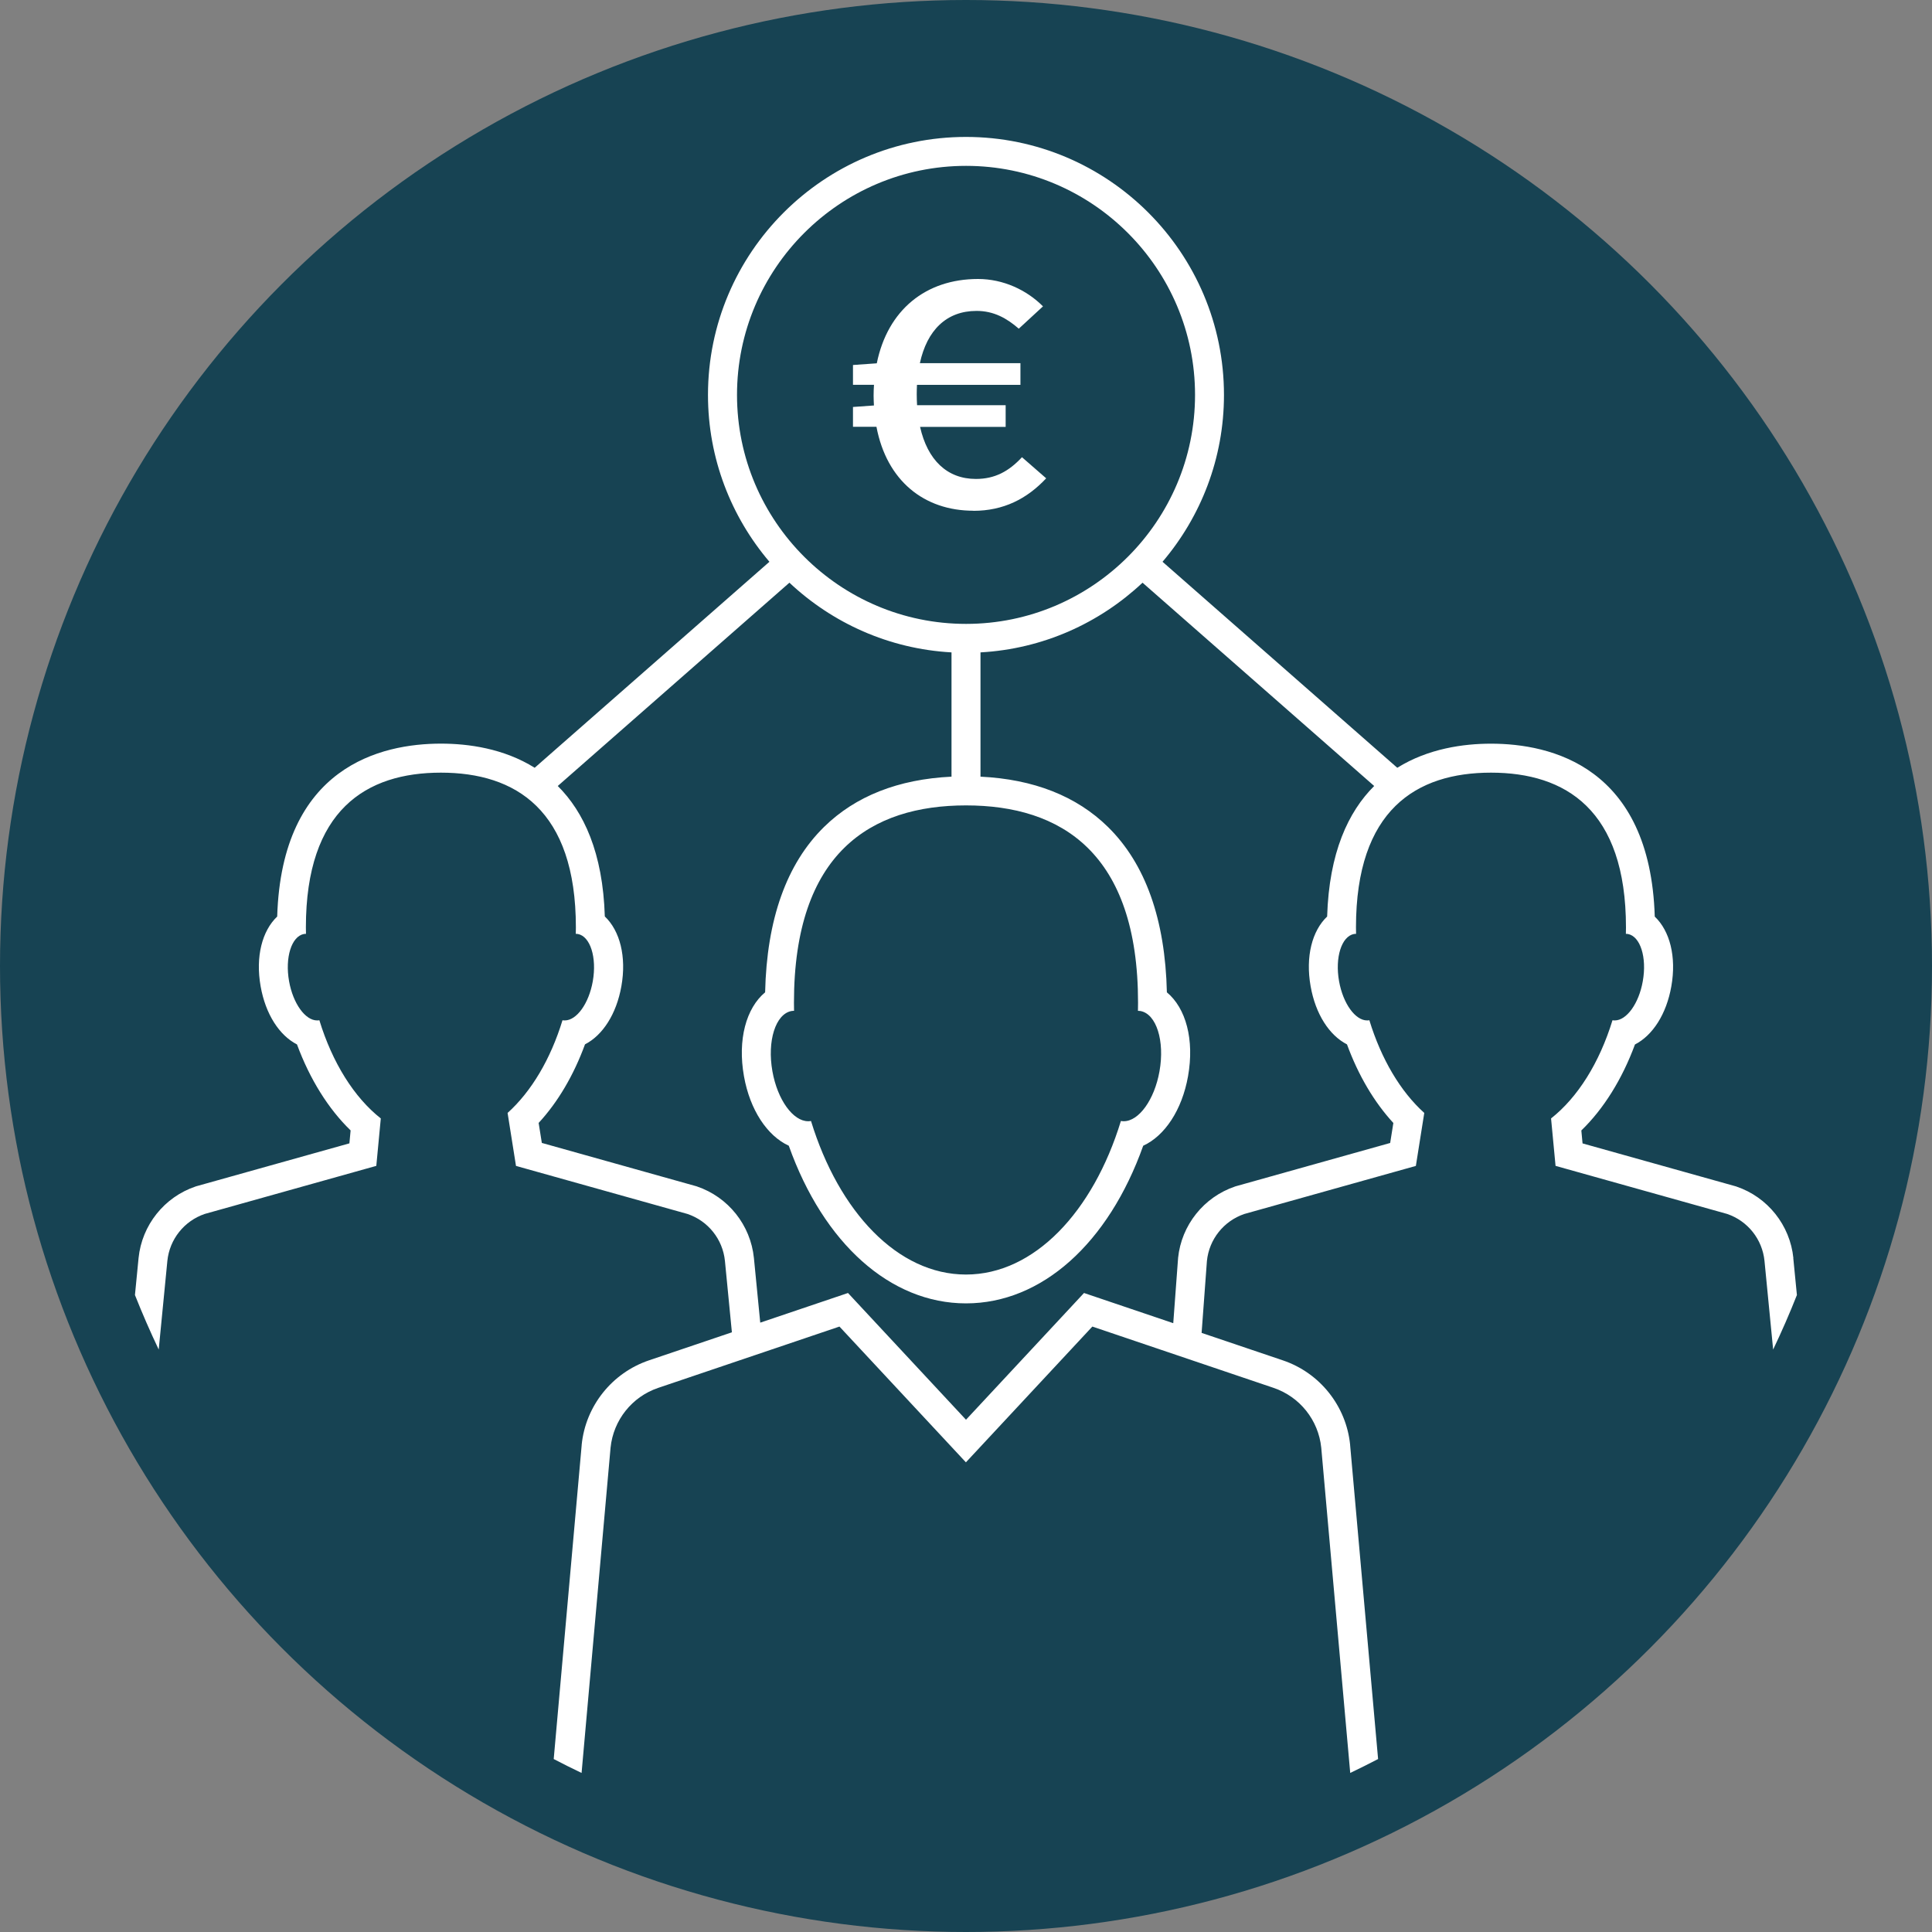
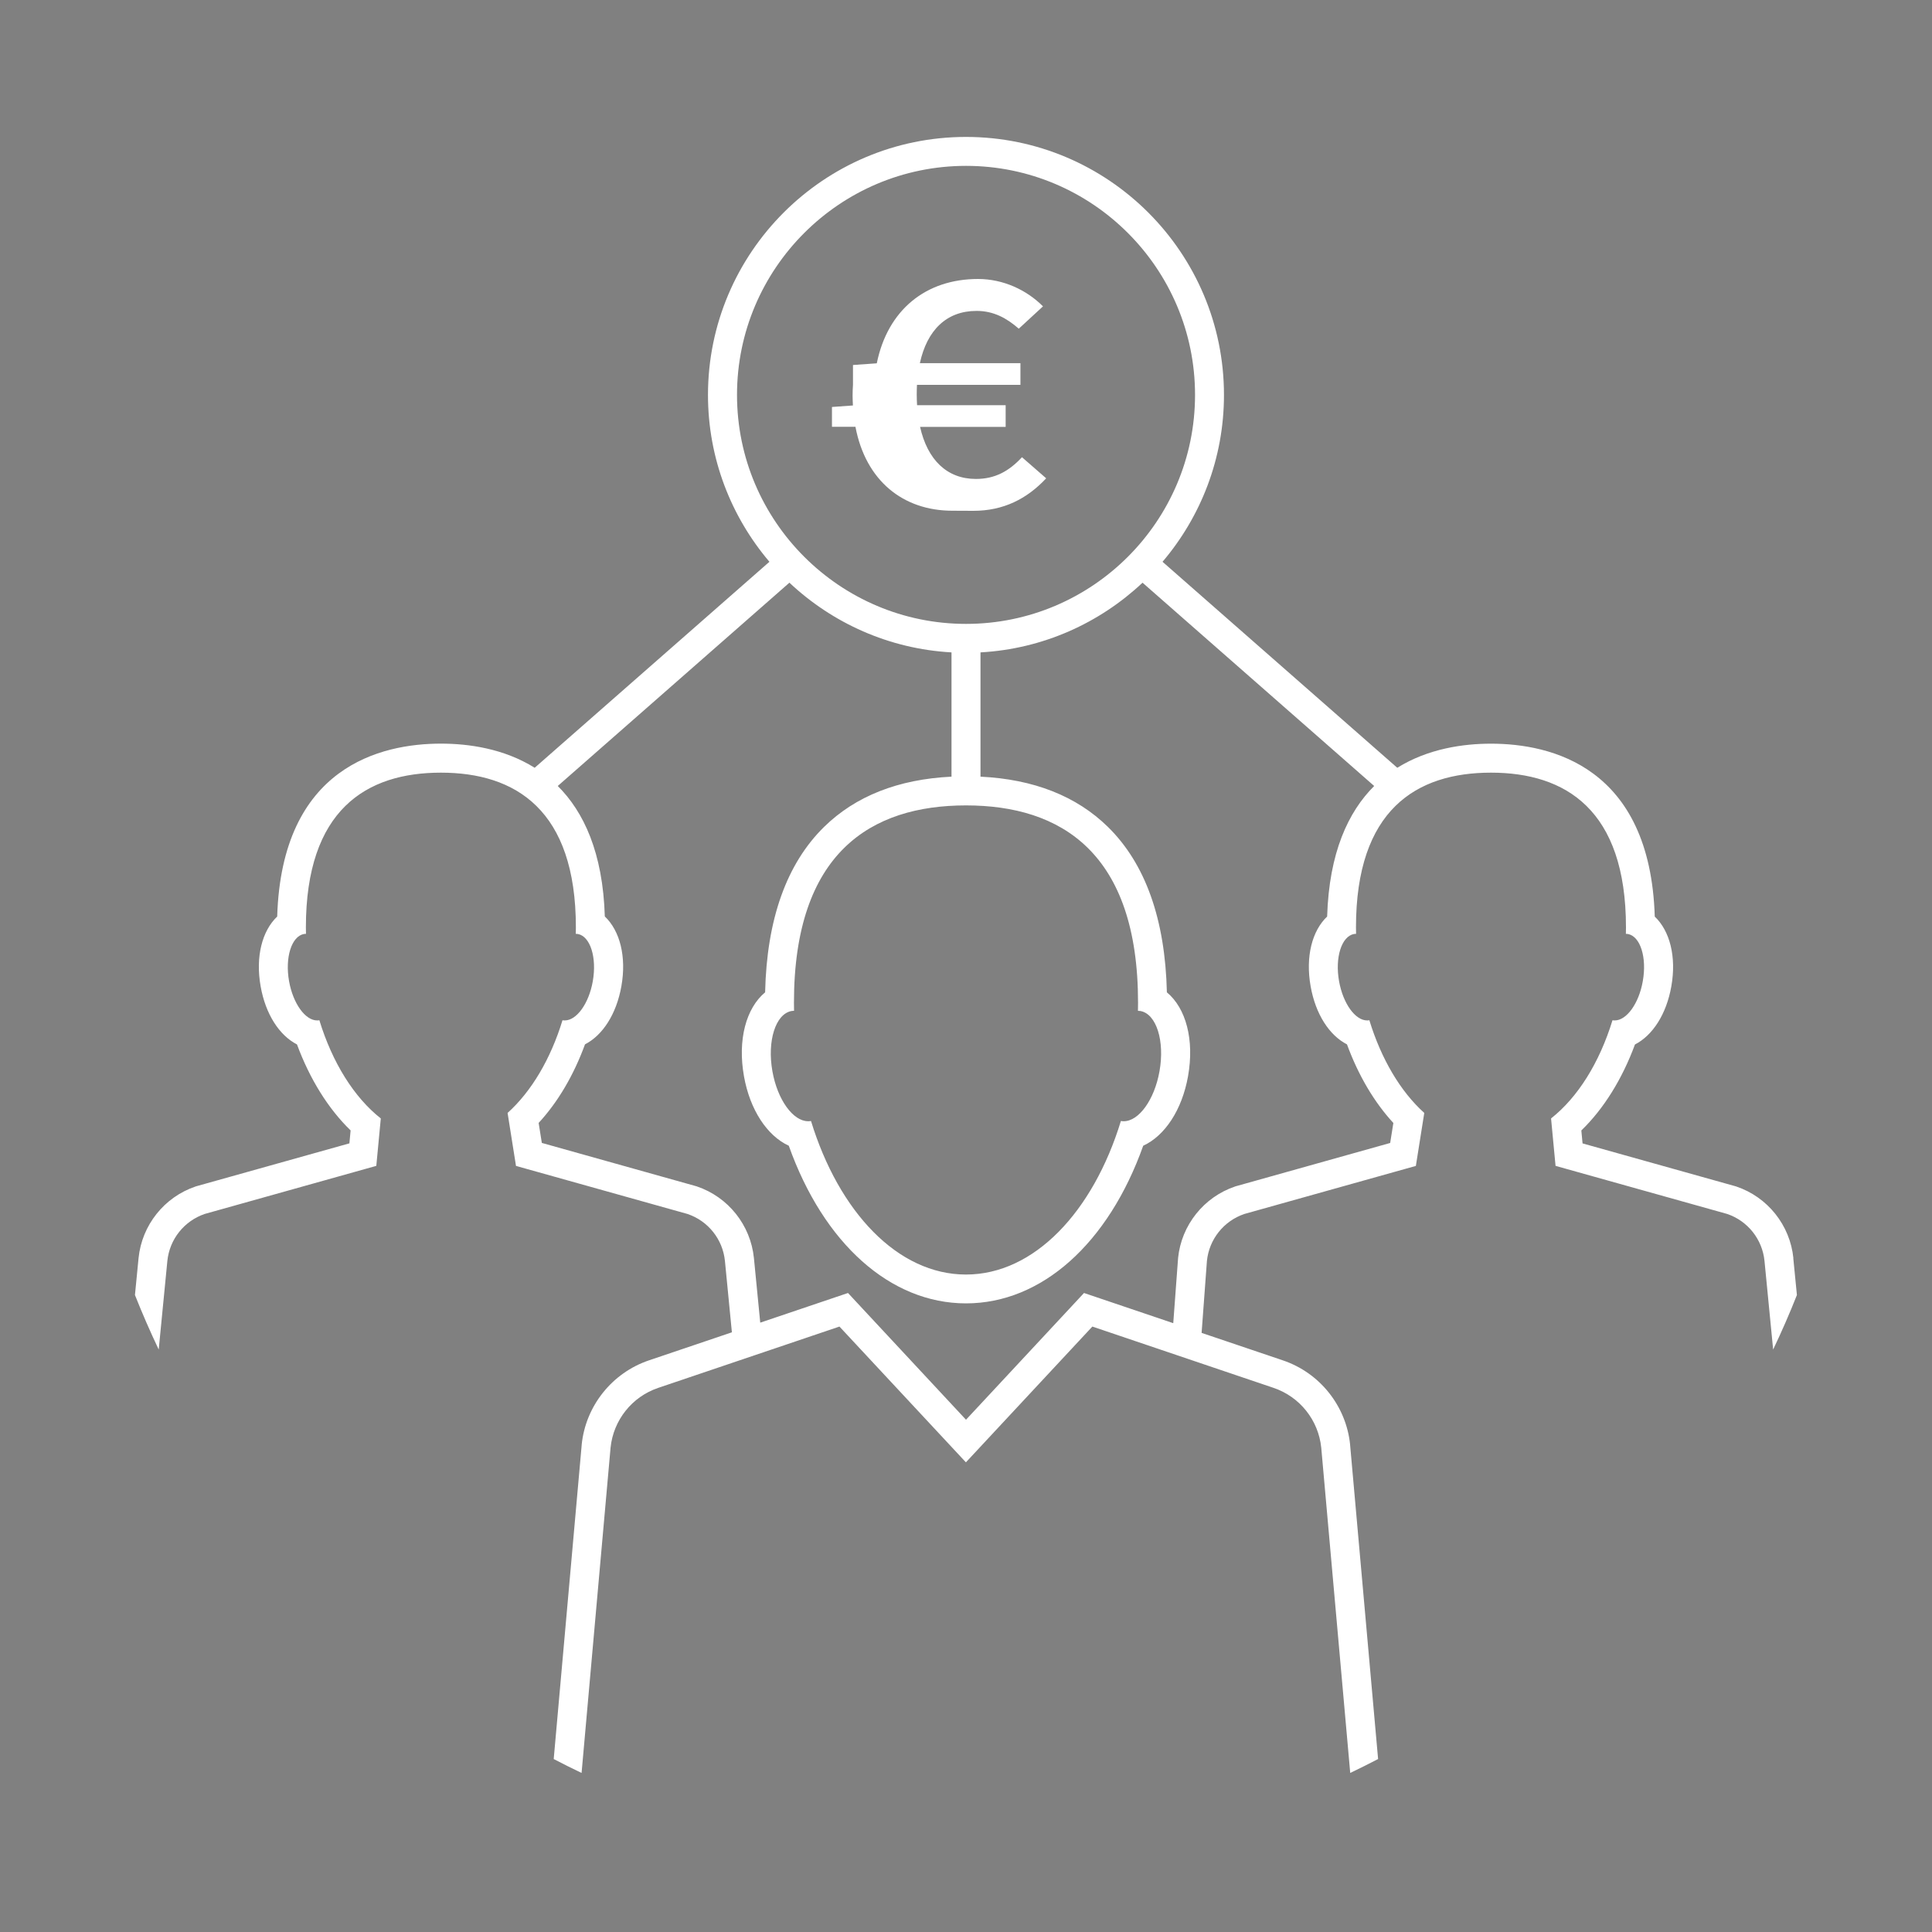
<svg xmlns="http://www.w3.org/2000/svg" id="Ebene_1" viewBox="0 0 400 400" width="80" height="80">
  <rect x="0" y="0" width="400" height="400" fill="#808080" stroke="none" />
  <defs>
    <style>.cls-1{fill:#fff;}.cls-2{fill:#174353;}</style>
  </defs>
-   <circle class="cls-2" cx="200" cy="200" r="200" />
-   <path class="cls-1" d="M201.53,105.76c6.21,0,11.08-2.46,15.07-6.73l-5.01-4.37c-2.72,2.92-5.6,4.5-9.54,4.5-5.97,0-10.02-3.93-11.56-10.78h17.72v-4.49h-18.34c-.04-.73-.07-1.47-.07-2.24,0-.67.02-1.33.05-1.97h21.42v-4.49h-20.82c1.48-6.82,5.5-10.82,11.73-10.82,3.59,0,6.27,1.53,8.75,3.68l5.01-4.62c-3.39-3.41-8.25-5.67-13.45-5.67-10.82,0-18.72,6.42-20.96,17.46l-4.93.35v4.1h4.35c-.05.74-.08,1.49-.08,2.26,0,.69.04,1.36.07,2.02l-4.34.31v4.1h4.86c2.12,11.19,9.88,17.38,20.07,17.38h0Z" />
+   <path class="cls-1" d="M201.53,105.76c6.21,0,11.08-2.46,15.07-6.73l-5.01-4.37c-2.72,2.92-5.6,4.5-9.54,4.5-5.97,0-10.02-3.93-11.56-10.78h17.72v-4.49h-18.34c-.04-.73-.07-1.47-.07-2.24,0-.67.02-1.33.05-1.97h21.42v-4.49h-20.82c1.48-6.82,5.5-10.82,11.73-10.82,3.59,0,6.27,1.53,8.75,3.68l5.01-4.62c-3.39-3.41-8.25-5.67-13.45-5.67-10.82,0-18.72,6.42-20.96,17.46l-4.93.35v4.1c-.05.74-.08,1.49-.08,2.26,0,.69.04,1.36.07,2.02l-4.34.31v4.1h4.86c2.12,11.19,9.88,17.38,20.07,17.38h0Z" />
  <path class="cls-1" d="M371.3,260.48c-.69-6.82-5.32-12.63-11.8-14.82l-.15-.05-.15-.04-31.55-8.84-.25-2.68c4.61-4.46,8.45-10.62,11.1-17.8,3.67-1.89,6.51-6.26,7.53-12.03,1.09-6.14-.31-11.49-3.43-14.45-.95-31.08-21.53-35.8-33.91-35.8-5.64,0-12.98.99-19.4,4.99l-48.6-42.65c7.92-9.32,12.72-21.38,12.72-34.54,0-29.45-23.96-53.42-53.41-53.42s-53.42,23.96-53.42,53.42c0,13.16,4.8,25.22,12.72,34.54l-48.6,42.65c-6.41-4.01-13.76-5-19.4-5-12.38,0-32.96,4.72-33.91,35.8-3.12,2.96-4.52,8.31-3.43,14.45,1.02,5.77,3.86,10.14,7.53,12.03,2.65,7.18,6.49,13.34,11.1,17.8l-.25,2.68-31.55,8.84-.15.04-.15.05c-6.48,2.19-11.11,8-11.8,14.8l-.75,7.67c1.52,3.83,3.16,7.59,4.92,11.29l1.79-18.35c.45-4.48,3.48-8.28,7.75-9.73l35.51-9.95.93-9.82c-5.53-4.36-10.02-11.53-12.72-20.33-.15.03-.31.04-.46.04-2.45,0-4.98-3.47-5.81-8.11-.88-4.93.51-9.32,3.09-9.79.14-.02.28-.03.41-.03,0-.44-.02-.87-.02-1.32,0-24.38,12.51-32.05,27.95-32.05s27.95,7.67,27.95,32.05c0,.45,0,.88-.02,1.32.14,0,.28.01.42.03,2.58.48,3.97,4.86,3.1,9.79-.82,4.64-3.35,8.11-5.81,8.11-.15,0-.31-.01-.46-.04-2.47,8.07-6.46,14.77-11.37,19.19l1.74,10.97,35.51,9.95c4.27,1.44,7.3,5.24,7.75,9.73l1.44,14.77-17.18,5.81c-7.64,2.59-13.11,9.44-13.92,17.47v.04s0,.04,0,.04l-5.79,64.99c1.9.99,3.82,1.95,5.77,2.88l6-67.34c.58-5.71,4.44-10.56,9.88-12.39l37.51-12.69,26.18,28.11,26.18-28.11,37.51,12.69c5.44,1.84,9.3,6.68,9.88,12.39l6,67.34c1.94-.93,3.86-1.89,5.77-2.88l-5.79-64.99v-.04s0-.04,0-.04c-.81-8.03-6.28-14.89-13.92-17.47l-16.83-5.69,1.1-14.89c.45-4.48,3.48-8.28,7.75-9.73l35.51-9.95,1.74-10.97c-4.91-4.42-8.89-11.11-11.37-19.19-.15.03-.31.04-.46.04-2.45,0-4.98-3.47-5.81-8.11-.88-4.93.51-9.31,3.1-9.79.14-.02.28-.03.42-.03-.02-.44-.02-.87-.02-1.32,0-24.38,12.51-32.05,27.95-32.05s27.95,7.67,27.95,32.05c0,.45-.02.88-.02,1.32.14,0,.28.01.41.03,2.59.48,3.97,4.86,3.09,9.79-.82,4.64-3.36,8.11-5.81,8.11-.15,0-.31-.01-.46-.04-2.7,8.8-7.19,15.97-12.72,20.33l.93,9.82,35.51,9.95c4.27,1.44,7.3,5.24,7.75,9.73l1.79,18.35c1.76-3.7,3.41-7.46,4.92-11.29l-.75-7.64h0ZM152.59,81.76c0-26.14,21.27-47.42,47.42-47.42s47.41,21.27,47.41,47.42-21.27,47.41-47.41,47.41-47.42-21.27-47.42-47.41ZM236.12,209.32c3.3.61,5.06,6.19,3.94,12.48-1.05,5.91-4.28,10.34-7.4,10.34-.2,0-.39-.02-.59-.05-5.76,18.82-17.96,31.79-32.08,31.79s-26.31-12.97-32.08-31.79c-.19.04-.39.05-.59.05-3.12,0-6.35-4.42-7.4-10.34-1.12-6.28.65-11.87,3.95-12.48.18-.03.35-.04.53-.04-.02-.56-.02-1.11-.02-1.68,0-31.08,15.95-40.85,35.62-40.85s35.62,9.78,35.62,40.85c0,.57-.02,1.12-.02,1.68.18,0,.35.02.53.04h0ZM274.78,189.75c-3.13,2.96-4.52,8.31-3.43,14.45,1.02,5.77,3.86,10.14,7.53,12.03,2.36,6.43,5.63,11.96,9.6,16.27l-.66,4.14-31.81,8.92-.15.04-.15.05c-6.48,2.19-11.11,8-11.8,14.8v.08s-.01.08-.01.08l-.99,13.34-14.81-5.01-3.67-1.24-2.64,2.84-21.79,23.4-21.79-23.4-2.64-2.84-3.67,1.24-14.5,4.9-1.31-13.38c-.69-6.82-5.32-12.63-11.8-14.82l-.15-.05-.15-.04-31.81-8.92-.66-4.14c3.98-4.31,7.24-9.84,9.6-16.27,3.67-1.89,6.5-6.26,7.53-12.03,1.09-6.14-.31-11.49-3.43-14.45-.4-13.22-4.37-21.66-9.74-27.01l47.96-42.09c8.88,8.35,20.61,13.71,33.56,14.43v25.73c-11.01.53-19.88,4.02-26.39,10.41-7.76,7.62-11.86,19.13-12.2,34.24-3.93,3.27-5.73,9.8-4.38,17.37,1.24,6.99,4.82,12.35,9.28,14.39,7.2,20.23,21.03,32.64,36.69,32.64s29.49-12.41,36.69-32.64c4.46-2.04,8.04-7.4,9.28-14.39,1.35-7.58-.45-14.11-4.38-17.37-.35-15.12-4.45-26.63-12.2-34.24-6.51-6.39-15.38-9.88-26.39-10.41v-25.73c12.95-.72,24.67-6.08,33.55-14.43l47.96,42.09c-5.37,5.35-9.33,13.79-9.74,27.01h0Z" />
</svg>